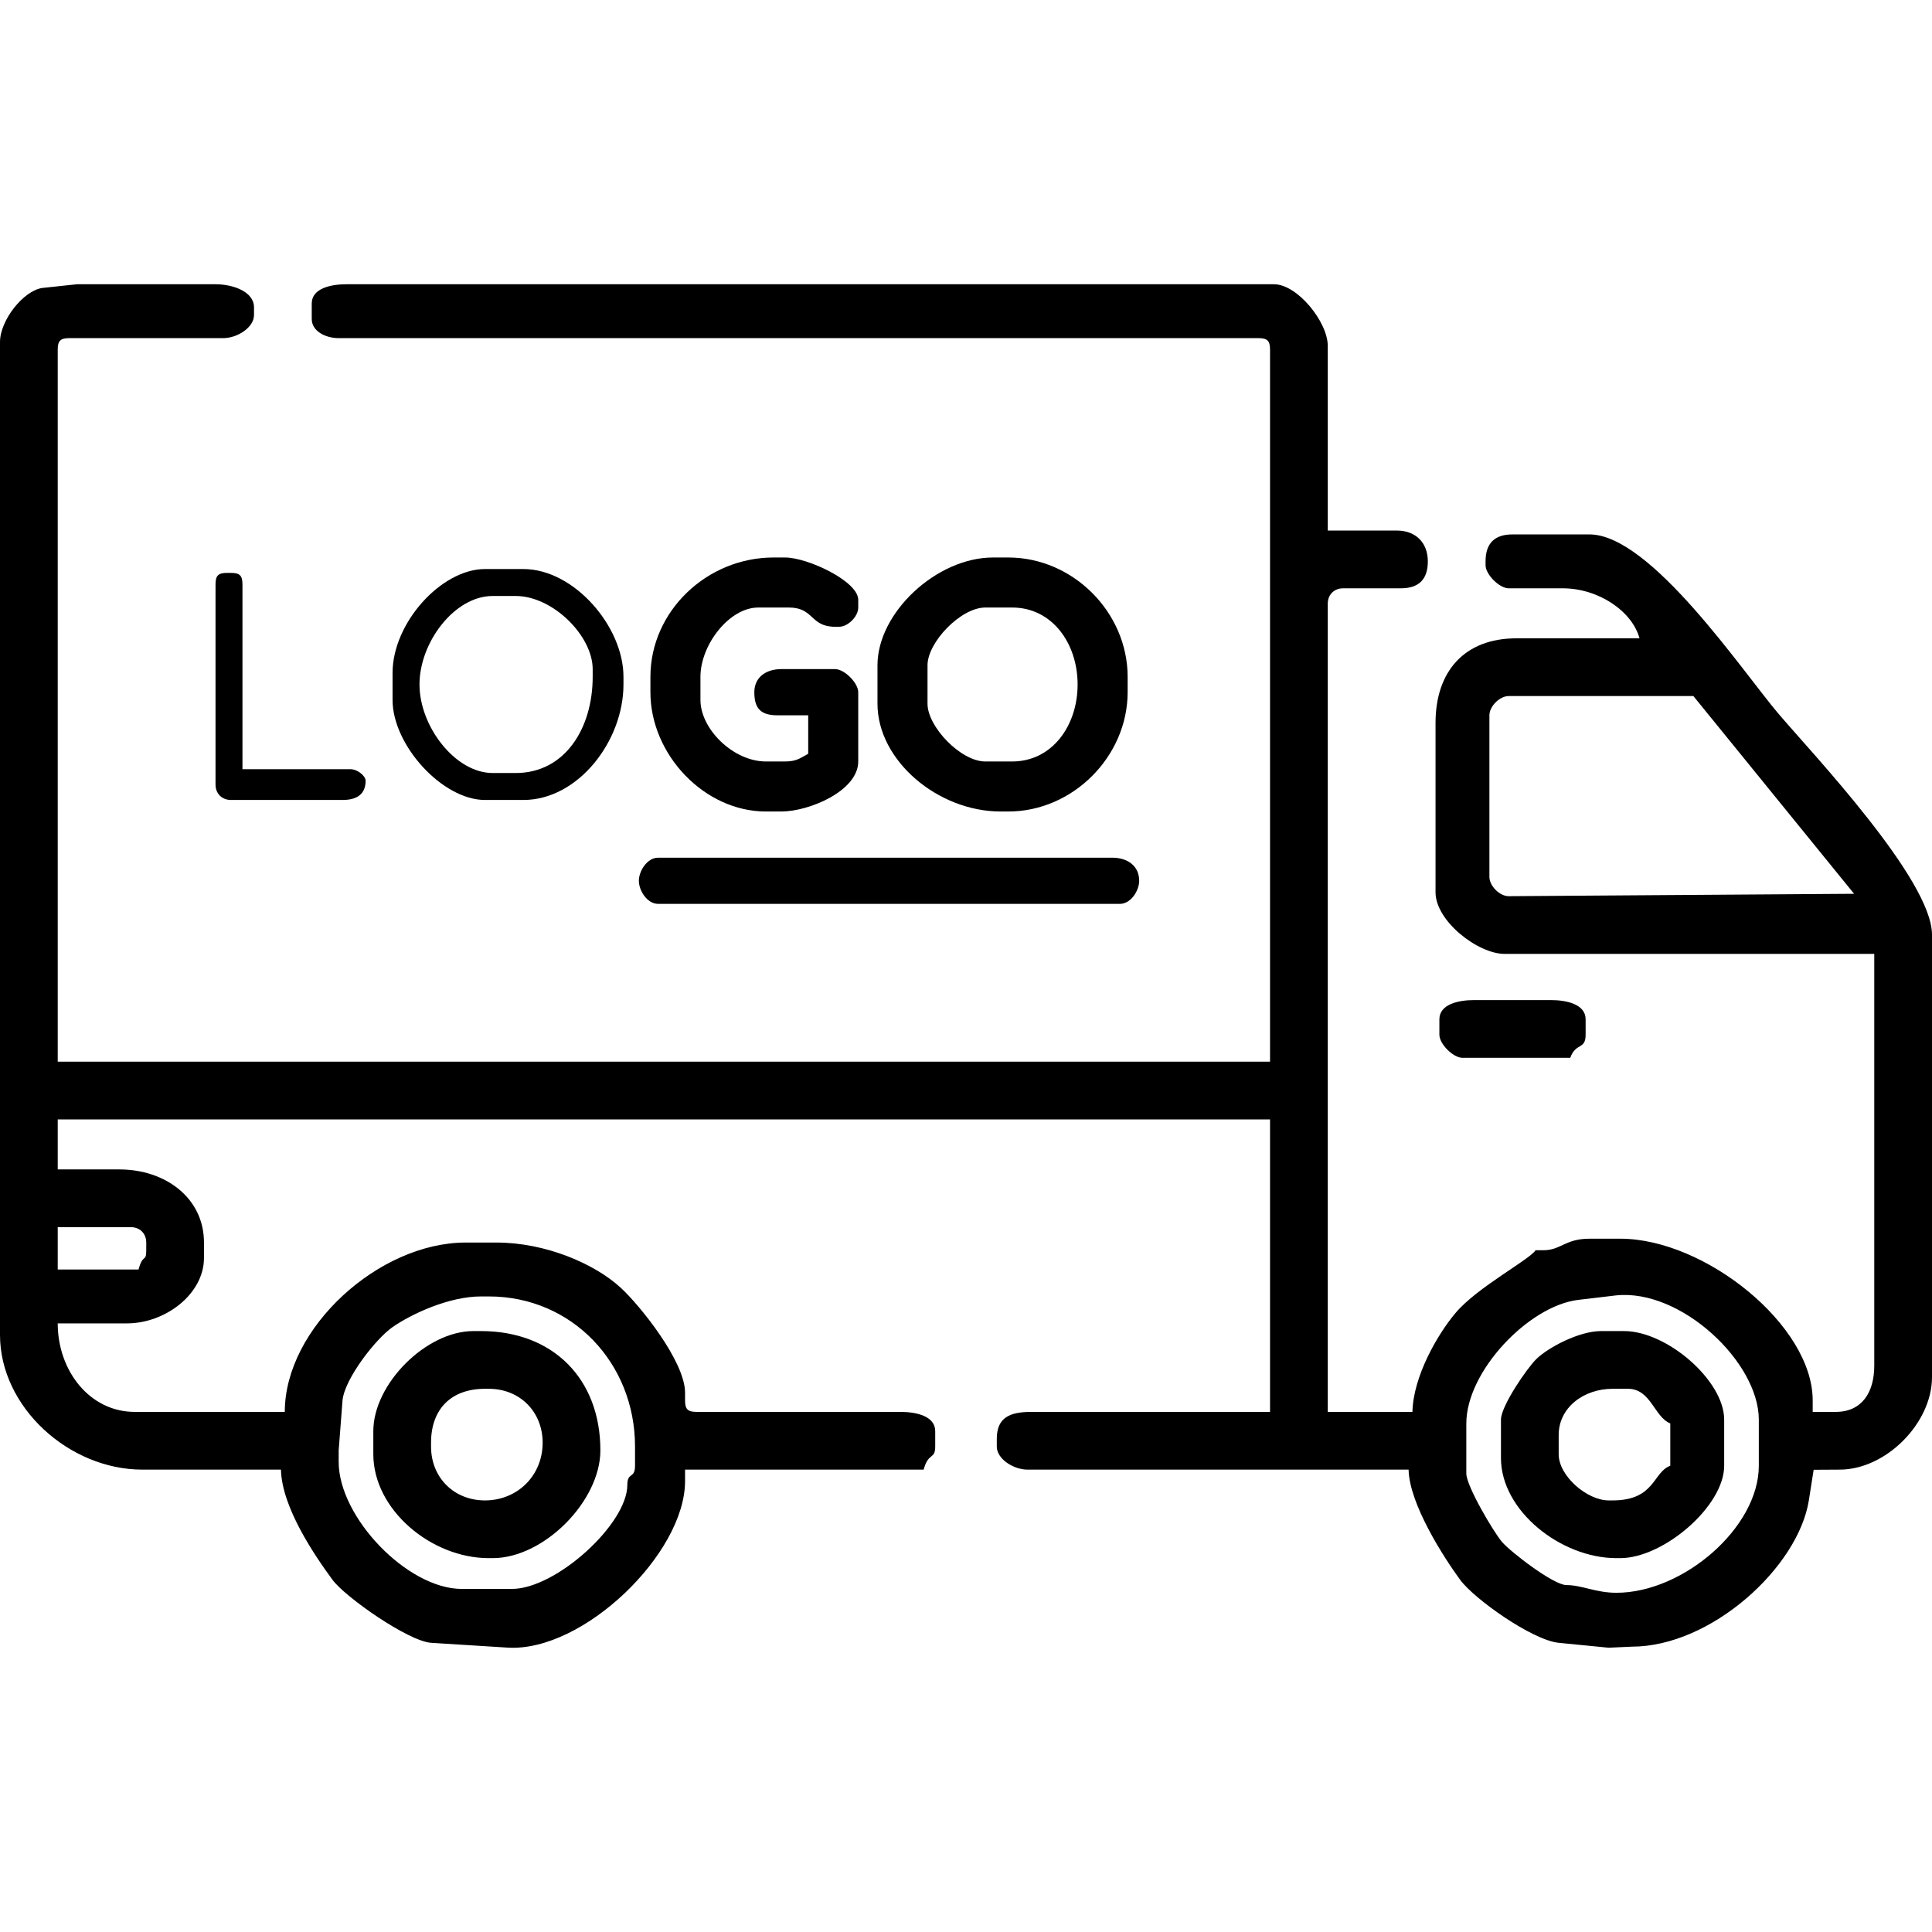
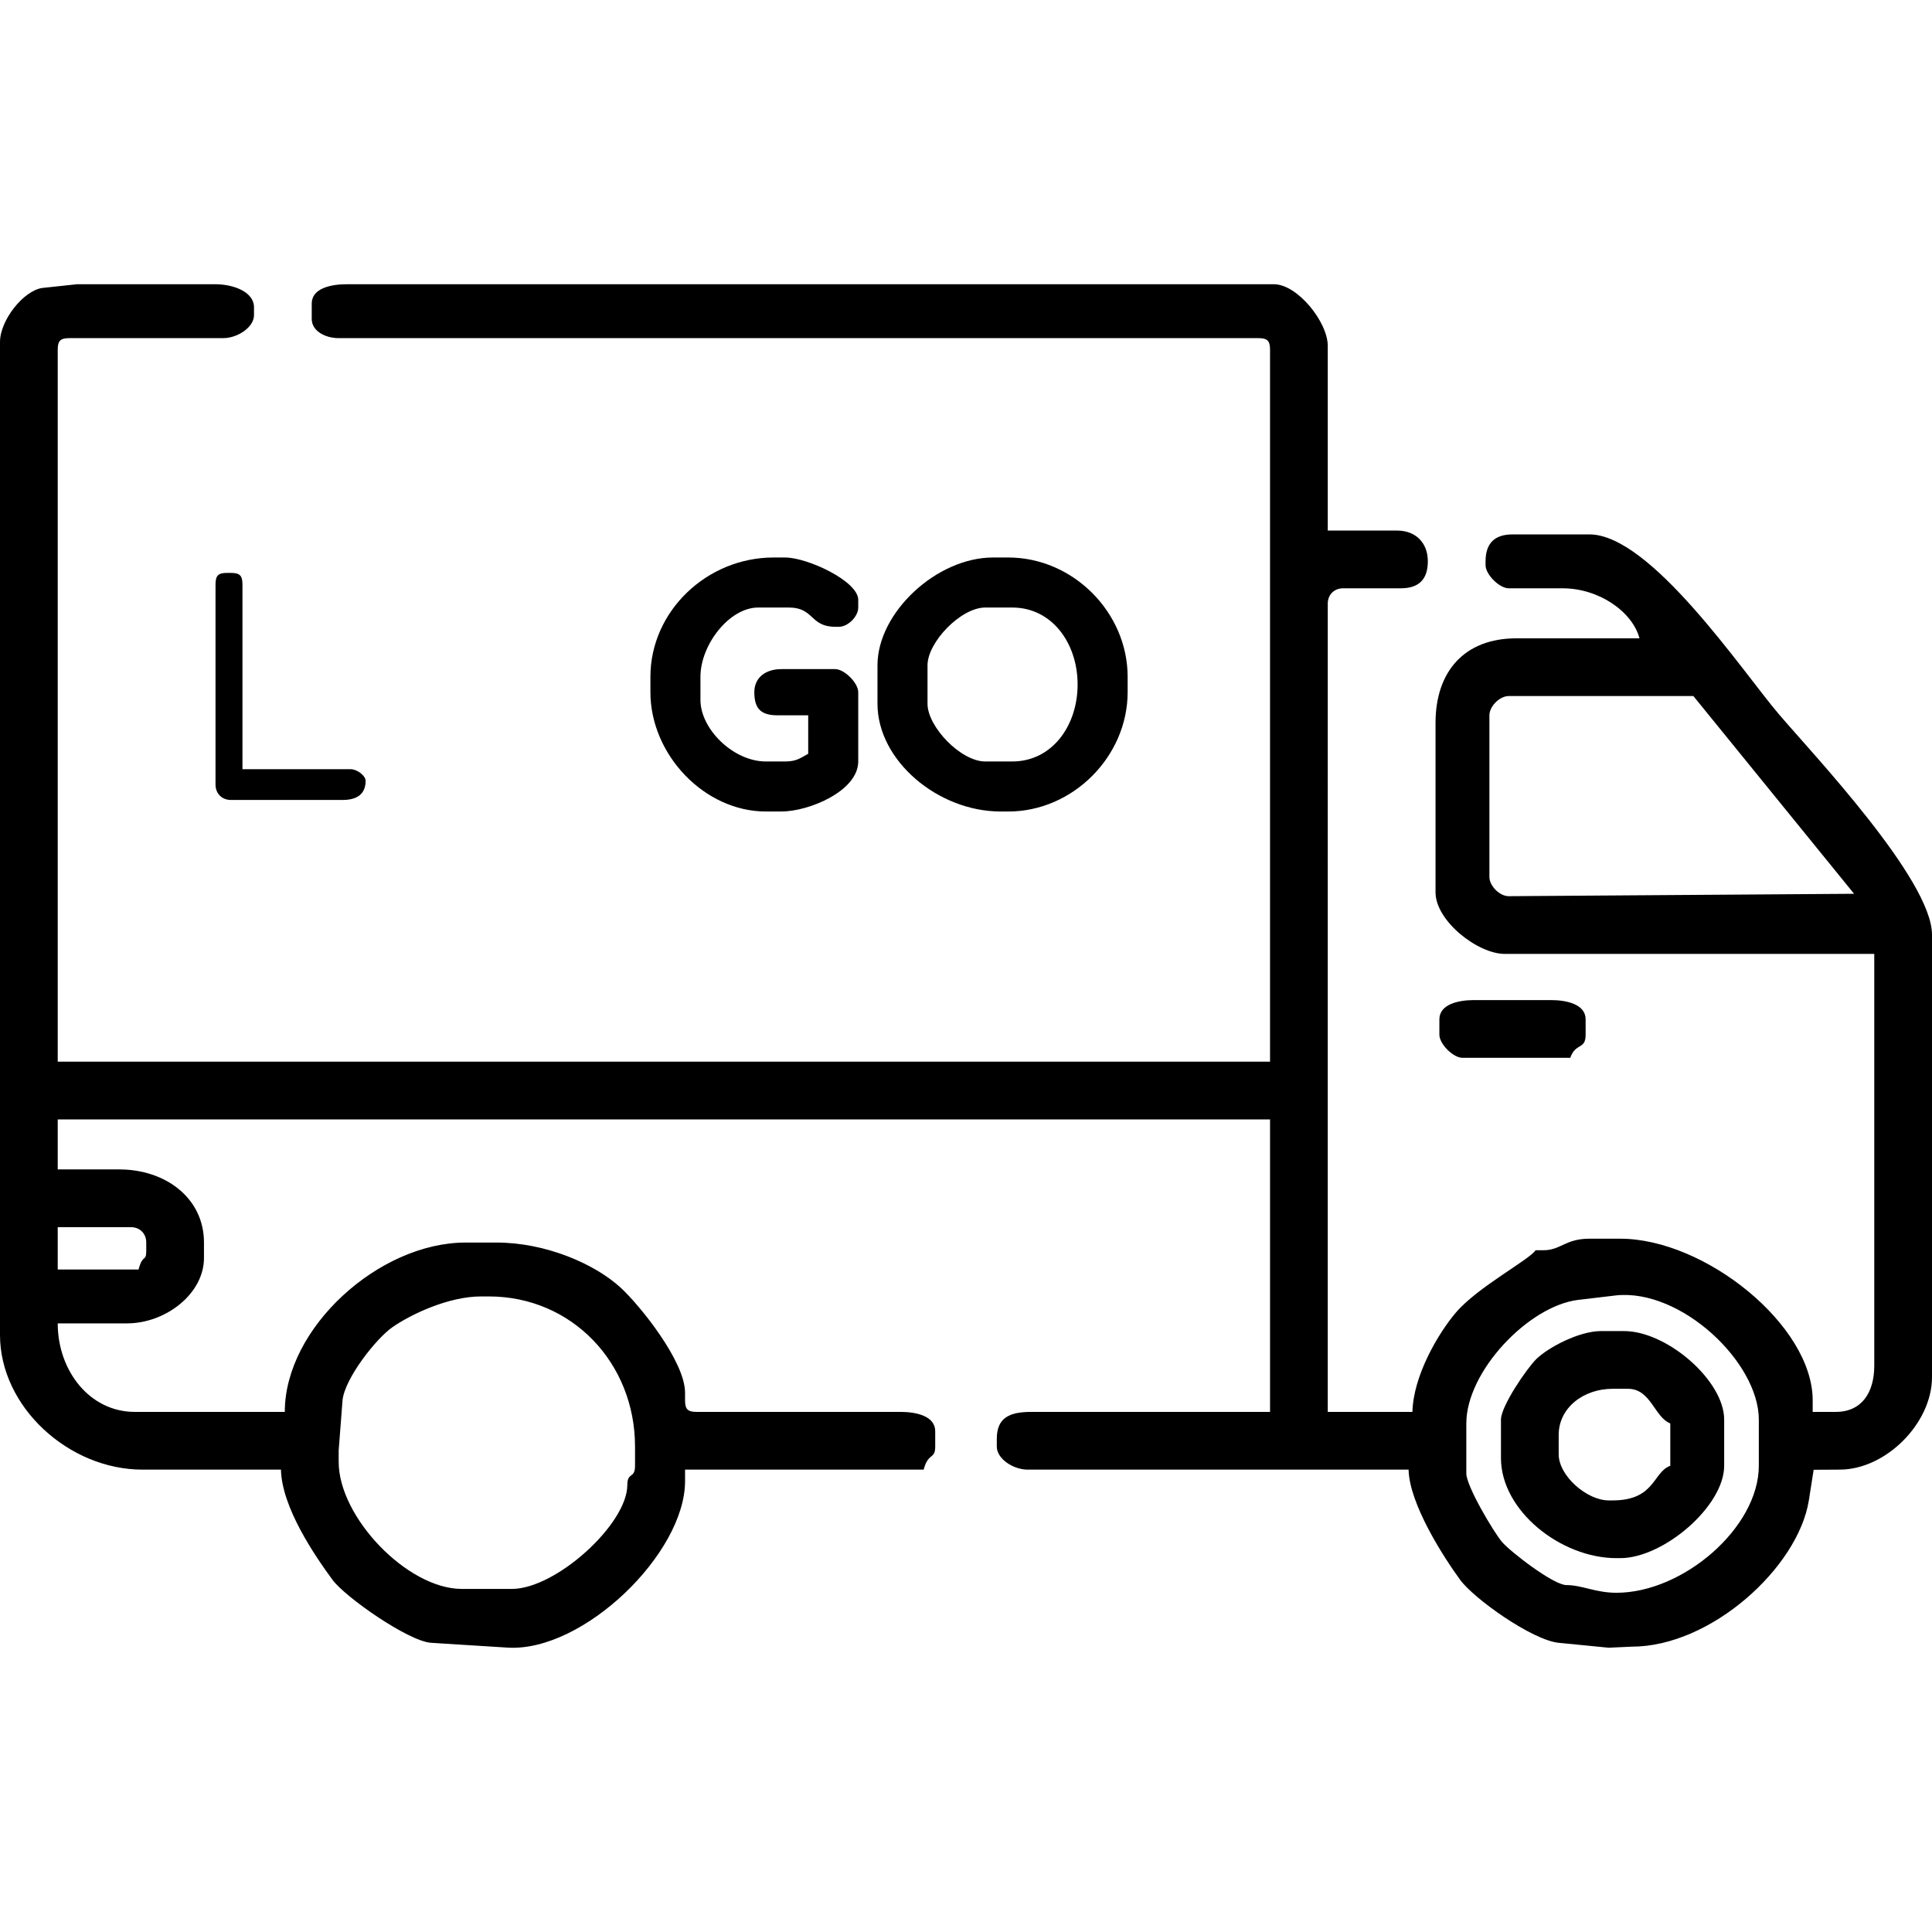
<svg xmlns="http://www.w3.org/2000/svg" xml:space="preserve" width="512" height="512" style="shape-rendering:geometricPrecision;text-rendering:geometricPrecision;image-rendering:optimizeQuality;fill-rule:evenodd;clip-rule:evenodd">
  <defs>
    <style>
            .fil1{fill:#000}
        </style>
  </defs>
  <g id="Warstwa_x0020_1">
    <path style="fill:none" d="M.001.001H512V512H.001z" />
    <g id="_241697888">
      <path id="_234163856" class="fil1" d="M428.333 343.288c17.195-1.753 37.77 17.734 37.77 32.917v12.24c0 16.368-20.037 33.657-37.737 33.657-5.507 0-9.131-2.04-13.259-2.04-3.38 0-14.787-8.765-17.09-11.467-2.145-2.517-9.428-14.745-9.428-18.111v-13.258c0-13.785 16.458-31.085 29.567-32.732l10.177-1.206zM90.772 371.105c.601-5.862 8.933-16.41 13.24-19.397 5.05-3.502 14.961-8.14 23.478-8.14h2.039c22.087 0 38.759 17.694 38.759 39.777v5.1c0 3.542-2.041 1.556-2.041 5.1 0 10.332-18.887 27.537-30.598 27.537H122.39c-14.415 0-32.637-18.987-32.637-33.657v-3.06l1.019-13.26zM15.299 325.21h19.379c2.387 0 4.08 1.692 4.08 4.08v2.04c0 3.316-.885.77-2.041 5.1H15.298v-11.22zm379.41-135.648c0-2.379 2.722-5.1 5.1-5.1H448.764l42.588 52.4-91.544.636c-2.378 0-5.1-2.722-5.1-5.1v-42.836zM59.157 89.609c3.726 0 8.157-2.816 8.157-6.12v-2.04c0-4.19-5.608-6.12-10.198-6.12H20.397l-9.184.982C6.183 77.04 0 84.902 0 90.627v263.141c0 19.134 18.292 35.698 37.737 35.698h36.718c.222 9.995 8.913 22.736 13.649 29.186 3.372 4.59 20.081 16.28 26.126 16.709l20.381 1.281c19.983 1.154 46.935-24.968 46.935-44.117v-3.06h63.235c1.25-4.687 3.06-2.576 3.06-6.12v-4.08c0-4-5.046-5.098-9.18-5.098h-54.056c-2.35 0-3.06-.71-3.06-3.061v-2.039c0-8.277-11.956-23.122-17.06-27.815-6.955-6.392-19.956-11.963-32.915-11.963h-8.16c-23.018 0-47.937 22.636-47.937 44.878H35.697c-11.9 0-20.398-10.877-20.398-23.459h18.359c10.215 0 20.398-7.81 20.398-17.339v-4.08c0-11.811-10.209-19.379-22.438-19.379h-16.32v-13.257h321.276v77.514H273.34c-5.654 0-9.18 1.417-9.18 7.139v2.04c0 3.304 4.432 6.12 8.16 6.12h100.97c.204 9.12 9.257 23.16 13.652 29.185 3.679 5.043 19.093 15.99 26.125 16.71l13.231 1.3 6.149-.28c21.025 0 44.081-21.034 46.916-38.756l1.273-8.12 6.887-.04c12.288 0 24.477-12.344 24.477-24.479v-117.29c0-14.527-31.592-47.887-40.546-58.385-9.615-11.272-33.968-47.687-50.226-47.687h-20.4c-4.76 0-7.139 2.38-7.139 7.14v1.02c0 2.456 3.664 6.12 6.12 6.12h14.278c9.716 0 18.525 6.24 20.399 13.259h-32.637c-13.685 0-21.419 8.687-21.419 22.437v44.877c0 7.558 11.163 16.32 18.358 16.32H496.7v109.13c0 7.046-3.268 12.24-10.199 12.24h-6.12v-3.061c0-19.914-28.591-42.837-50.995-42.837h-8.16c-6.455 0-7.562 3.06-12.24 3.06h-2.039c-1.744 2.605-15.4 9.757-21.169 16.57-4.71 5.555-11.257 16.754-11.468 26.268h-22.439V159.984c0-2.388 1.693-4.08 4.08-4.08h15.299c4.76 0 7.14-2.38 7.14-7.14 0-4.934-3.226-8.16-8.16-8.16h-18.359V91.649c0-6.276-8.005-16.32-14.278-16.32H91.793c-4.133 0-9.18 1.101-9.18 5.1v4.081c0 3.297 3.703 5.1 7.14 5.1h243.76c2.35 0 3.06.71 3.06 3.06v188.683H15.298V92.668c0-2.349.71-3.059 3.06-3.059h40.798z" />
      <path id="_241698032" class="fil1" d="M232.542 176.301v10.2c0 15.08 16.044 28.557 32.637 28.557h2.04c17.125 0 31.617-14.622 31.617-31.616v-4.08c0-17.11-14.507-31.618-31.617-31.618h-4.08c-14.895 0-30.597 14.567-30.597 28.557zm13.259 0v10.2c0 6.1 8.823 15.299 15.299 15.299h7.14c10.595 0 17.337-9.502 17.337-20.399s-6.742-20.399-17.337-20.399h-7.14c-6.476 0-15.299 9.2-15.299 15.299z" />
-       <path id="_234165704" class="fil1" d="M128.511 397.625c-8.102 0-14.28-5.956-14.28-14.28v-1.019c0-8.924 5.356-14.28 14.28-14.28h1.018c8.325 0 14.28 6.178 14.28 14.28 0 8.751-6.717 15.299-15.298 15.299zm2.039 15.299c13.635 0 28.557-15.17 28.557-28.56 0-18.948-12.56-31.616-31.617-31.616h-2.04c-12.51 0-26.517 14.005-26.517 26.517v6.12c0 14.707 15.36 27.539 30.596 27.539h1.02z" />
      <path id="_113726928" class="fil1" d="M413.067 380.285c0-7.267 6.63-12.239 14.28-12.239h4.079c6.092 0 6.937 7.45 11.218 9.18v11.22c-4.657 1.686-3.978 9.179-15.297 9.179h-1.02c-5.748 0-13.26-6.479-13.26-12.24v-5.1zm-15.298-4.08v10.2c0 13.99 15.92 26.519 30.597 26.519h1.02c11.446 0 27.538-13.752 27.538-24.479v-12.24c0-10.334-15.17-23.457-26.518-23.457h-6.12c-5.805 0-13.97 4.332-17.102 7.375-2.556 2.48-9.415 12.542-9.415 16.083z" />
      <path id="_237112208" class="fil1" d="M172.366 179.362v4.08c0 16.515 14.28 31.615 30.599 31.615h4.08c7.436 0 20.397-5.488 20.397-13.258v-18.357c0-2.457-3.664-6.12-6.12-6.12h-14.278c-4.12 0-7.14 2.22-7.14 6.12 0 4.361 1.757 6.119 6.12 6.119h8.159V199.758c-2.003 1.062-3.007 2.041-6.12 2.041h-5.098c-8.597 0-17.34-8.544-17.34-16.319v-6.118c0-8.49 7.654-18.36 15.299-18.36h8.159c6.673 0 5.566 5.1 12.24 5.1h1.02c2.378 0 5.099-2.72 5.099-5.1v-2.039c0-4.943-13.43-11.22-19.378-11.22h-3.06c-17.671 0-32.638 14.235-32.638 31.619z" />
-       <path id="_237112256" class="fil1" d="M169.306 233.417c0 2.598 2.205 6.118 5.1 6.118h122.392c2.894 0 5.099-3.52 5.099-6.118 0-3.9-3.02-6.12-7.14-6.12h-120.35c-2.896 0-5.1 3.52-5.1 6.12z" />
-       <path id="_237111968" class="fil1" d="M111.171 181.401c0-11.194 9.29-23.458 19.378-23.458h6.12c9.865 0 20.398 10.596 20.398 19.379v2.04c0 13.683-7.38 25.497-20.397 25.497h-6.12c-9.882 0-19.379-12.327-19.379-23.458zm-7.139-3.059v7.139c0 12.055 13.255 26.518 24.479 26.518h10.199c14.49 0 26.516-15.603 26.516-30.598v-2.039c0-13.387-13.158-28.559-26.516-28.559h-10.2c-11.516 0-24.478 14.23-24.478 27.539z" />
      <path id="_237112040" class="fil1" d="M57.116 154.884v53.035c0 2.387 1.692 4.08 4.08 4.08h29.576c3.744 0 6.12-1.471 6.12-5.1 0-1.242-2.109-3.06-4.079-3.06H64.254v-48.955c0-2.35-.708-3.06-3.059-3.06h-1.02c-2.35 0-3.06.71-3.06 3.06z" />
      <path id="_237112136" class="fil1" d="M381.451 270.133v4.08c0 2.456 3.664 6.12 6.12 6.12h28.557c1.49-4.117 4.08-2.07 4.08-6.12v-4.08c0-4-5.046-5.099-9.18-5.099H390.63c-4.134 0-9.178 1.1-9.178 5.099z" />
    </g>
  </g>
</svg>